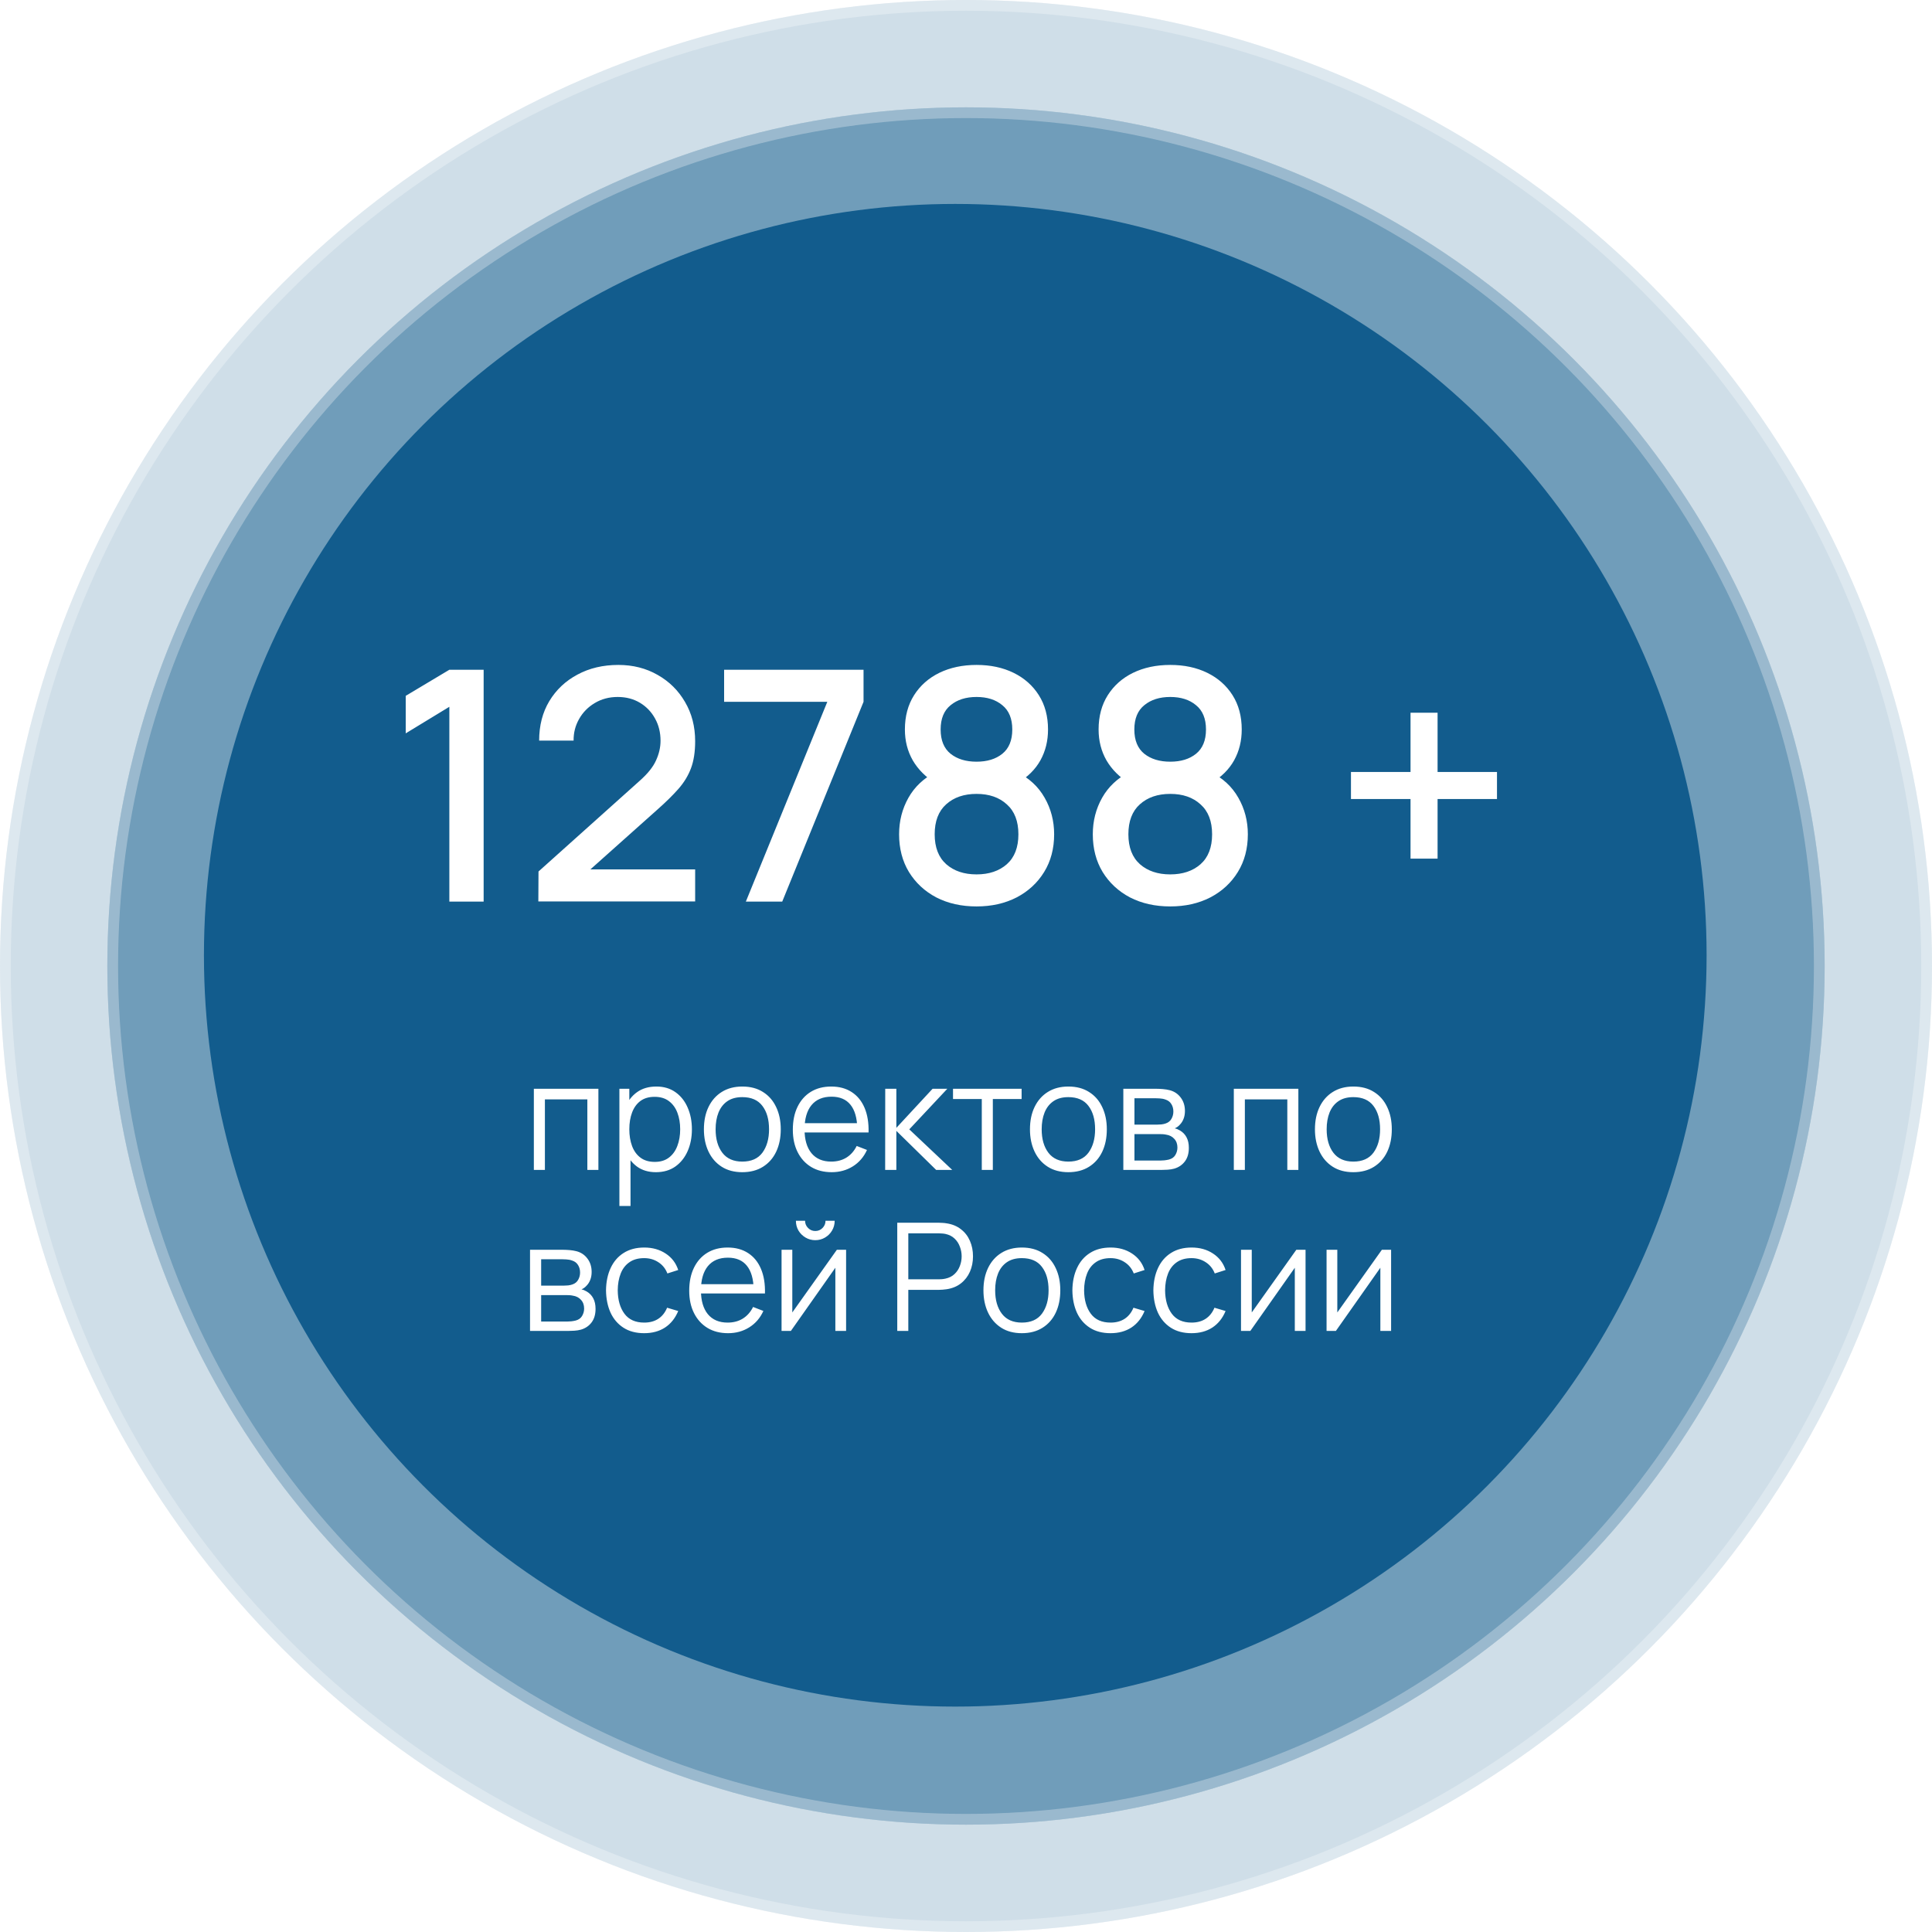
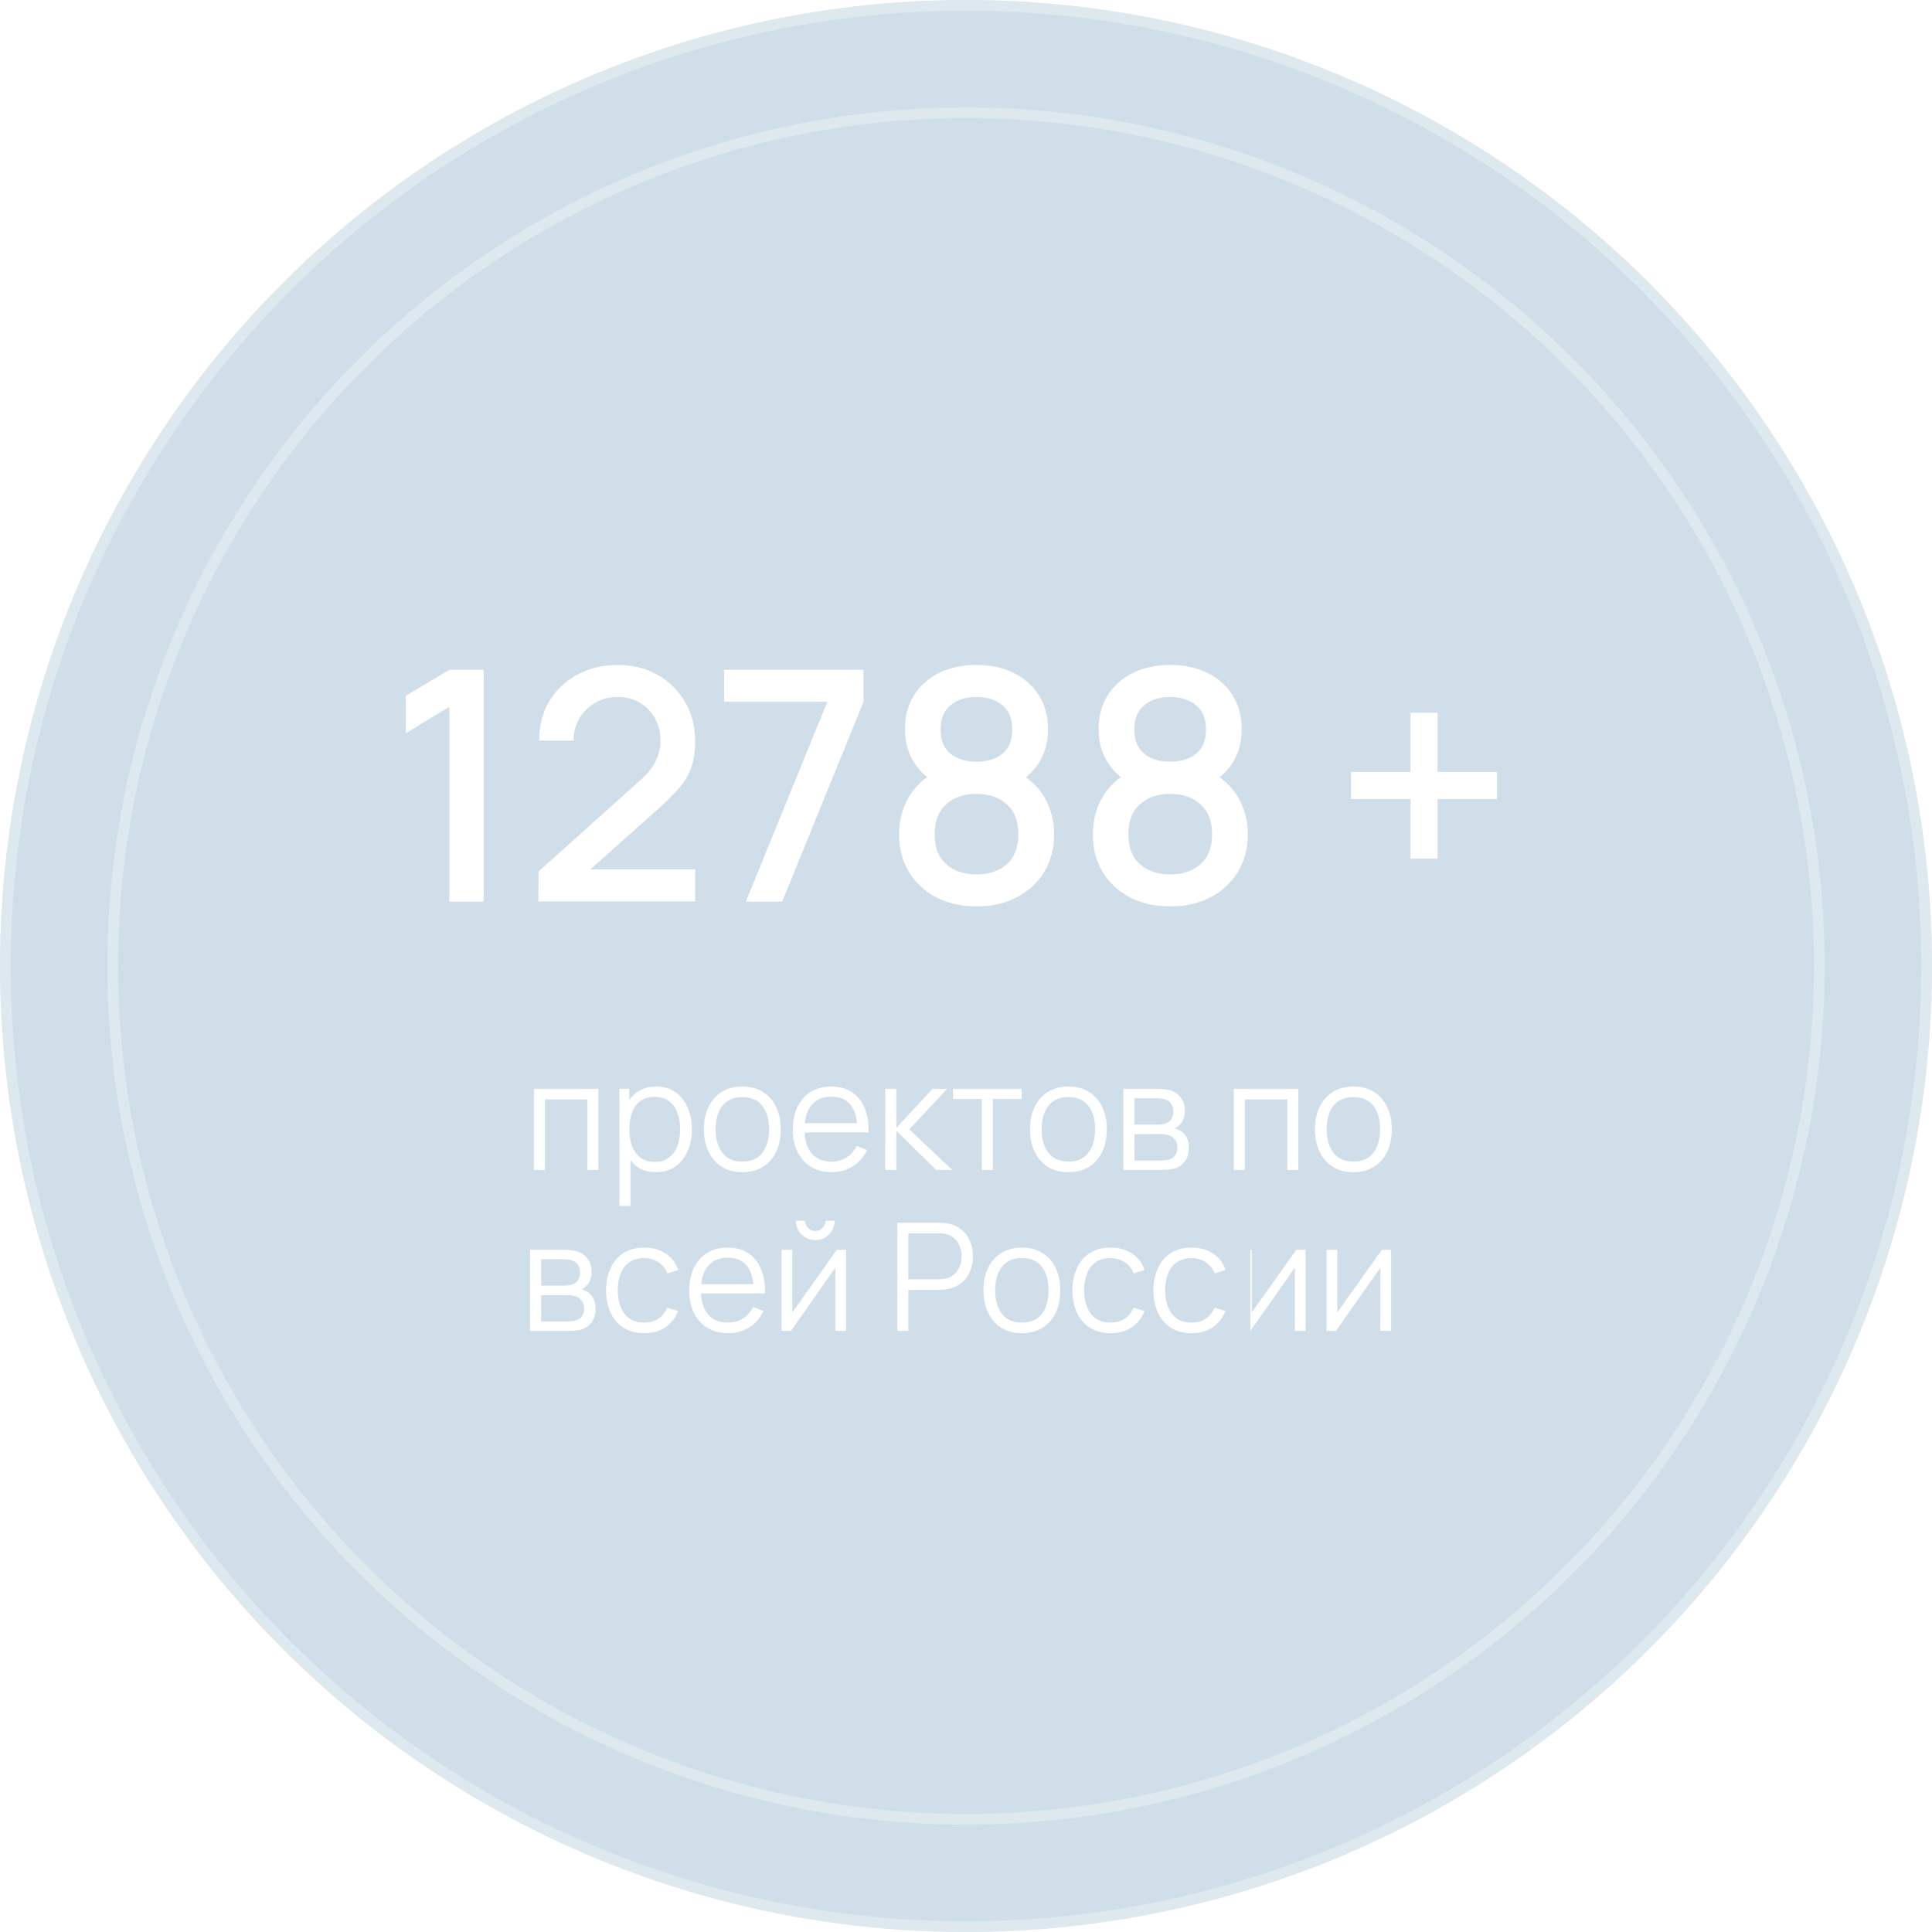
<svg xmlns="http://www.w3.org/2000/svg" width="180" height="180" viewBox="0 0 180 180" fill="none">
  <g filter="url(#filter0_b_481_2)">
    <circle cx="90" cy="90" r="90" fill="#125C8D" fill-opacity="0.2" />
    <circle cx="90" cy="90" r="89.5" stroke="white" stroke-opacity="0.3" />
  </g>
  <g filter="url(#filter1_b_481_2)">
-     <circle cx="90" cy="90" r="80" fill="#125C8D" fill-opacity="0.5" />
    <circle cx="90" cy="90" r="79.5" stroke="white" stroke-opacity="0.3" />
  </g>
  <g filter="url(#filter2_b_481_2)">
-     <circle cx="89" cy="89" r="70" fill="#125C8D" />
-   </g>
+     </g>
  <path d="M41.865 84V65.85L37.8 68.325V64.83L41.865 62.4H45.06V84H41.865ZM50.156 83.985L50.171 81.195L59.576 72.765C60.336 72.095 60.851 71.455 61.121 70.845C61.401 70.235 61.541 69.625 61.541 69.015C61.541 68.245 61.371 67.555 61.031 66.945C60.691 66.325 60.221 65.835 59.621 65.475C59.021 65.115 58.331 64.935 57.551 64.935C56.751 64.935 56.036 65.125 55.406 65.505C54.786 65.875 54.301 66.37 53.951 66.99C53.601 67.61 53.431 68.28 53.441 69H50.231C50.231 67.6 50.546 66.375 51.176 65.325C51.816 64.265 52.691 63.44 53.801 62.85C54.911 62.25 56.181 61.95 57.611 61.95C58.971 61.95 60.191 62.26 61.271 62.88C62.351 63.49 63.201 64.33 63.821 65.4C64.451 66.47 64.766 67.69 64.766 69.06C64.766 70.05 64.636 70.89 64.376 71.58C64.116 72.27 63.726 72.91 63.206 73.5C62.686 74.09 62.036 74.73 61.256 75.42L53.996 81.9L53.651 81H64.766V83.985H50.156ZM69.489 84L77.079 65.385H67.464V62.4H80.454V65.385L72.879 84H69.489ZM90.982 84.45C89.572 84.45 88.322 84.17 87.232 83.61C86.152 83.04 85.302 82.25 84.682 81.24C84.072 80.23 83.767 79.06 83.767 77.73C83.767 76.49 84.057 75.355 84.637 74.325C85.217 73.295 86.082 72.485 87.232 71.895L87.172 72.975C86.252 72.405 85.542 71.695 85.042 70.845C84.552 69.985 84.307 69.025 84.307 67.965C84.307 66.735 84.592 65.67 85.162 64.77C85.732 63.87 86.517 63.175 87.517 62.685C88.527 62.195 89.682 61.95 90.982 61.95C92.282 61.95 93.432 62.195 94.432 62.685C95.432 63.175 96.217 63.87 96.787 64.77C97.357 65.67 97.642 66.735 97.642 67.965C97.642 69.025 97.407 69.98 96.937 70.83C96.467 71.68 95.747 72.395 94.777 72.975L94.732 71.925C95.872 72.485 96.737 73.285 97.327 74.325C97.917 75.355 98.212 76.49 98.212 77.73C98.212 79.06 97.902 80.23 97.282 81.24C96.662 82.25 95.807 83.04 94.717 83.61C93.627 84.17 92.382 84.45 90.982 84.45ZM90.982 81.465C92.142 81.465 93.082 81.15 93.802 80.52C94.522 79.88 94.882 78.95 94.882 77.73C94.882 76.51 94.522 75.58 93.802 74.94C93.092 74.29 92.152 73.965 90.982 73.965C89.812 73.965 88.867 74.29 88.147 74.94C87.437 75.58 87.082 76.51 87.082 77.73C87.082 78.95 87.442 79.88 88.162 80.52C88.882 81.15 89.822 81.465 90.982 81.465ZM90.982 70.965C91.972 70.965 92.772 70.72 93.382 70.23C94.002 69.73 94.312 68.975 94.312 67.965C94.312 66.955 94.002 66.2 93.382 65.7C92.772 65.19 91.972 64.935 90.982 64.935C89.992 64.935 89.187 65.19 88.567 65.7C87.947 66.2 87.637 66.955 87.637 67.965C87.637 68.975 87.947 69.73 88.567 70.23C89.187 70.72 89.992 70.965 90.982 70.965ZM109.029 84.45C107.619 84.45 106.369 84.17 105.279 83.61C104.199 83.04 103.349 82.25 102.729 81.24C102.119 80.23 101.814 79.06 101.814 77.73C101.814 76.49 102.104 75.355 102.684 74.325C103.264 73.295 104.129 72.485 105.279 71.895L105.219 72.975C104.299 72.405 103.589 71.695 103.089 70.845C102.599 69.985 102.354 69.025 102.354 67.965C102.354 66.735 102.639 65.67 103.209 64.77C103.779 63.87 104.564 63.175 105.564 62.685C106.574 62.195 107.729 61.95 109.029 61.95C110.329 61.95 111.479 62.195 112.479 62.685C113.479 63.175 114.264 63.87 114.834 64.77C115.404 65.67 115.689 66.735 115.689 67.965C115.689 69.025 115.454 69.98 114.984 70.83C114.514 71.68 113.794 72.395 112.824 72.975L112.779 71.925C113.919 72.485 114.784 73.285 115.374 74.325C115.964 75.355 116.259 76.49 116.259 77.73C116.259 79.06 115.949 80.23 115.329 81.24C114.709 82.25 113.854 83.04 112.764 83.61C111.674 84.17 110.429 84.45 109.029 84.45ZM109.029 81.465C110.189 81.465 111.129 81.15 111.849 80.52C112.569 79.88 112.929 78.95 112.929 77.73C112.929 76.51 112.569 75.58 111.849 74.94C111.139 74.29 110.199 73.965 109.029 73.965C107.859 73.965 106.914 74.29 106.194 74.94C105.484 75.58 105.129 76.51 105.129 77.73C105.129 78.95 105.489 79.88 106.209 80.52C106.929 81.15 107.869 81.465 109.029 81.465ZM109.029 70.965C110.019 70.965 110.819 70.72 111.429 70.23C112.049 69.73 112.359 68.975 112.359 67.965C112.359 66.955 112.049 66.2 111.429 65.7C110.819 65.19 110.019 64.935 109.029 64.935C108.039 64.935 107.234 65.19 106.614 65.7C105.994 66.2 105.684 66.955 105.684 67.965C105.684 68.975 105.994 69.73 106.614 70.23C107.234 70.72 108.039 70.965 109.029 70.965ZM131.416 79.995V74.445H125.866V71.925H131.416V66.405H133.936V71.925H139.471V74.445H133.936V79.995H131.416Z" fill="white" />
-   <path d="M49.738 109V101.44H55.751V109H54.722V102.427H50.767V109H49.738ZM61.11 109.21C60.415 109.21 59.827 109.035 59.346 108.685C58.866 108.33 58.502 107.852 58.254 107.25C58.007 106.643 57.883 105.964 57.883 105.213C57.883 104.448 58.007 103.766 58.254 103.169C58.506 102.567 58.875 102.093 59.36 101.748C59.846 101.403 60.443 101.23 61.152 101.23C61.843 101.23 62.436 101.405 62.93 101.755C63.425 102.105 63.803 102.581 64.064 103.183C64.33 103.785 64.463 104.462 64.463 105.213C64.463 105.969 64.33 106.648 64.064 107.25C63.798 107.852 63.416 108.33 62.916 108.685C62.417 109.035 61.815 109.21 61.11 109.21ZM57.708 112.36V101.44H58.632V107.131H58.744V112.36H57.708ZM61.005 108.251C61.533 108.251 61.971 108.118 62.321 107.852C62.671 107.586 62.933 107.224 63.105 106.767C63.283 106.305 63.371 105.787 63.371 105.213C63.371 104.644 63.285 104.13 63.112 103.673C62.94 103.216 62.676 102.854 62.321 102.588C61.971 102.322 61.526 102.189 60.984 102.189C60.457 102.189 60.018 102.317 59.668 102.574C59.323 102.831 59.064 103.188 58.891 103.645C58.719 104.098 58.632 104.62 58.632 105.213C58.632 105.796 58.719 106.319 58.891 106.781C59.064 107.238 59.325 107.598 59.675 107.859C60.025 108.12 60.469 108.251 61.005 108.251ZM69.157 109.21C68.406 109.21 67.764 109.04 67.233 108.699C66.701 108.358 66.292 107.887 66.007 107.285C65.723 106.683 65.581 105.992 65.581 105.213C65.581 104.42 65.725 103.724 66.014 103.127C66.304 102.53 66.715 102.065 67.246 101.734C67.783 101.398 68.42 101.23 69.157 101.23C69.913 101.23 70.558 101.4 71.09 101.741C71.626 102.077 72.034 102.546 72.314 103.148C72.599 103.745 72.742 104.434 72.742 105.213C72.742 106.006 72.599 106.704 72.314 107.306C72.03 107.903 71.619 108.37 71.082 108.706C70.546 109.042 69.904 109.21 69.157 109.21ZM69.157 108.223C69.998 108.223 70.623 107.945 71.034 107.39C71.444 106.83 71.65 106.104 71.65 105.213C71.65 104.298 71.442 103.57 71.026 103.029C70.616 102.488 69.993 102.217 69.157 102.217C68.593 102.217 68.126 102.345 67.757 102.602C67.394 102.854 67.121 103.206 66.939 103.659C66.761 104.107 66.672 104.625 66.672 105.213C66.672 106.123 66.882 106.853 67.302 107.404C67.722 107.95 68.341 108.223 69.157 108.223ZM77.485 109.21C76.747 109.21 76.108 109.047 75.567 108.72C75.03 108.393 74.612 107.934 74.314 107.341C74.015 106.748 73.866 106.053 73.866 105.255C73.866 104.429 74.013 103.715 74.307 103.113C74.601 102.511 75.014 102.047 75.546 101.72C76.082 101.393 76.715 101.23 77.443 101.23C78.189 101.23 78.826 101.403 79.354 101.748C79.881 102.089 80.28 102.579 80.551 103.218C80.821 103.857 80.945 104.62 80.922 105.507H79.872V105.143C79.853 104.163 79.641 103.423 79.235 102.924C78.833 102.425 78.245 102.175 77.471 102.175C76.659 102.175 76.036 102.439 75.602 102.966C75.172 103.493 74.958 104.245 74.958 105.22C74.958 106.172 75.172 106.912 75.602 107.439C76.036 107.962 76.649 108.223 77.443 108.223C77.984 108.223 78.455 108.099 78.857 107.852C79.263 107.6 79.582 107.238 79.816 106.767L80.775 107.138C80.476 107.796 80.035 108.307 79.452 108.671C78.873 109.03 78.217 109.21 77.485 109.21ZM74.594 105.507V104.646H80.369V105.507H74.594ZM82.468 109L82.475 101.44H83.511V105.08L86.885 101.44H88.257L84.715 105.22L88.719 109H87.221L83.511 105.36V109H82.468ZM91.471 109V102.392H88.79V101.44H95.181V102.392H92.5V109H91.471ZM99.536 109.21C98.785 109.21 98.143 109.04 97.611 108.699C97.079 108.358 96.671 107.887 96.386 107.285C96.102 106.683 95.959 105.992 95.959 105.213C95.959 104.42 96.104 103.724 96.393 103.127C96.683 102.53 97.093 102.065 97.625 101.734C98.162 101.398 98.799 101.23 99.536 101.23C100.292 101.23 100.936 101.4 101.468 101.741C102.005 102.077 102.413 102.546 102.693 103.148C102.978 103.745 103.12 104.434 103.12 105.213C103.12 106.006 102.978 106.704 102.693 107.306C102.409 107.903 101.998 108.37 101.461 108.706C100.925 109.042 100.283 109.21 99.536 109.21ZM99.536 108.223C100.376 108.223 101.002 107.945 101.412 107.39C101.823 106.83 102.028 106.104 102.028 105.213C102.028 104.298 101.821 103.57 101.405 103.029C100.995 102.488 100.372 102.217 99.536 102.217C98.972 102.217 98.505 102.345 98.136 102.602C97.772 102.854 97.499 103.206 97.317 103.659C97.14 104.107 97.051 104.625 97.051 105.213C97.051 106.123 97.261 106.853 97.681 107.404C98.101 107.95 98.72 108.223 99.536 108.223ZM104.658 109V101.44H107.773C107.931 101.44 108.123 101.449 108.347 101.468C108.575 101.487 108.788 101.522 108.984 101.573C109.408 101.685 109.749 101.914 110.006 102.259C110.267 102.604 110.398 103.02 110.398 103.505C110.398 103.776 110.356 104.018 110.272 104.233C110.192 104.443 110.078 104.625 109.929 104.779C109.859 104.858 109.782 104.928 109.698 104.989C109.614 105.045 109.532 105.092 109.453 105.129C109.602 105.157 109.763 105.222 109.936 105.325C110.206 105.484 110.412 105.698 110.552 105.969C110.692 106.235 110.762 106.559 110.762 106.942C110.762 107.46 110.638 107.882 110.391 108.209C110.143 108.536 109.812 108.76 109.397 108.881C109.21 108.932 109.007 108.965 108.788 108.979C108.573 108.993 108.37 109 108.179 109H104.658ZM105.694 108.125H108.13C108.228 108.125 108.351 108.118 108.501 108.104C108.65 108.085 108.783 108.062 108.9 108.034C109.175 107.964 109.376 107.824 109.502 107.614C109.632 107.399 109.698 107.166 109.698 106.914C109.698 106.583 109.6 106.312 109.404 106.102C109.212 105.887 108.956 105.757 108.634 105.71C108.526 105.687 108.414 105.673 108.298 105.668C108.181 105.663 108.076 105.661 107.983 105.661H105.694V108.125ZM105.694 104.779H107.808C107.929 104.779 108.064 104.772 108.214 104.758C108.368 104.739 108.501 104.709 108.613 104.667C108.855 104.583 109.033 104.438 109.145 104.233C109.261 104.028 109.32 103.804 109.32 103.561C109.32 103.295 109.257 103.062 109.131 102.861C109.009 102.66 108.825 102.52 108.578 102.441C108.41 102.38 108.228 102.345 108.032 102.336C107.84 102.327 107.719 102.322 107.668 102.322H105.694V104.779ZM114.952 109V101.44H120.965V109H119.936V102.427H115.981V109H114.952ZM126.087 109.21C125.336 109.21 124.694 109.04 124.162 108.699C123.63 108.358 123.222 107.887 122.937 107.285C122.653 106.683 122.51 105.992 122.51 105.213C122.51 104.42 122.655 103.724 122.944 103.127C123.234 102.53 123.644 102.065 124.176 101.734C124.713 101.398 125.35 101.23 126.087 101.23C126.843 101.23 127.487 101.4 128.019 101.741C128.556 102.077 128.964 102.546 129.244 103.148C129.529 103.745 129.671 104.434 129.671 105.213C129.671 106.006 129.529 106.704 129.244 107.306C128.96 107.903 128.549 108.37 128.012 108.706C127.476 109.042 126.834 109.21 126.087 109.21ZM126.087 108.223C126.927 108.223 127.553 107.945 127.963 107.39C128.374 106.83 128.579 106.104 128.579 105.213C128.579 104.298 128.372 103.57 127.956 103.029C127.546 102.488 126.923 102.217 126.087 102.217C125.523 102.217 125.056 102.345 124.687 102.602C124.323 102.854 124.05 103.206 123.868 103.659C123.691 104.107 123.602 104.625 123.602 105.213C123.602 106.123 123.812 106.853 124.232 107.404C124.652 107.95 125.271 108.223 126.087 108.223ZM49.382 124V116.44H52.497C52.656 116.44 52.847 116.449 53.071 116.468C53.3 116.487 53.512 116.522 53.708 116.573C54.133 116.685 54.474 116.914 54.73 117.259C54.992 117.604 55.122 118.02 55.122 118.505C55.122 118.776 55.08 119.018 54.996 119.233C54.917 119.443 54.803 119.625 54.653 119.779C54.583 119.858 54.506 119.928 54.422 119.989C54.338 120.045 54.257 120.092 54.177 120.129C54.327 120.157 54.487 120.222 54.66 120.325C54.931 120.484 55.136 120.698 55.276 120.969C55.416 121.235 55.486 121.559 55.486 121.942C55.486 122.46 55.362 122.882 55.115 123.209C54.868 123.536 54.536 123.76 54.121 123.881C53.934 123.932 53.731 123.965 53.512 123.979C53.297 123.993 53.094 124 52.903 124H49.382ZM50.418 123.125H52.854C52.952 123.125 53.076 123.118 53.225 123.104C53.374 123.085 53.508 123.062 53.624 123.034C53.9 122.964 54.1 122.824 54.226 122.614C54.357 122.399 54.422 122.166 54.422 121.914C54.422 121.583 54.324 121.312 54.128 121.102C53.937 120.887 53.68 120.757 53.358 120.71C53.251 120.687 53.139 120.673 53.022 120.668C52.906 120.663 52.8 120.661 52.707 120.661H50.418V123.125ZM50.418 119.779H52.532C52.654 119.779 52.789 119.772 52.938 119.758C53.092 119.739 53.225 119.709 53.337 119.667C53.58 119.583 53.757 119.438 53.869 119.233C53.986 119.028 54.044 118.804 54.044 118.561C54.044 118.295 53.981 118.062 53.855 117.861C53.734 117.66 53.55 117.52 53.302 117.441C53.134 117.38 52.952 117.345 52.756 117.336C52.565 117.327 52.444 117.322 52.392 117.322H50.418V119.779ZM60.017 124.21C59.257 124.21 58.613 124.04 58.085 123.699C57.558 123.358 57.157 122.889 56.881 122.292C56.611 121.69 56.471 120.999 56.461 120.22C56.471 119.427 56.615 118.731 56.895 118.134C57.175 117.532 57.579 117.065 58.106 116.734C58.634 116.398 59.273 116.23 60.024 116.23C60.79 116.23 61.455 116.417 62.019 116.79C62.589 117.163 62.978 117.674 63.188 118.323L62.18 118.645C62.003 118.192 61.721 117.842 61.333 117.595C60.951 117.343 60.512 117.217 60.017 117.217C59.462 117.217 59.002 117.345 58.638 117.602C58.274 117.854 58.004 118.206 57.826 118.659C57.649 119.112 57.558 119.632 57.553 120.22C57.563 121.125 57.773 121.853 58.183 122.404C58.594 122.95 59.205 123.223 60.017 123.223C60.531 123.223 60.967 123.106 61.326 122.873C61.69 122.635 61.966 122.29 62.152 121.837L63.188 122.145C62.908 122.817 62.498 123.33 61.956 123.685C61.415 124.035 60.769 124.21 60.017 124.21ZM67.832 124.21C67.095 124.21 66.456 124.047 65.914 123.72C65.378 123.393 64.96 122.934 64.661 122.341C64.363 121.748 64.213 121.053 64.213 120.255C64.213 119.429 64.36 118.715 64.654 118.113C64.948 117.511 65.361 117.047 65.893 116.72C66.43 116.393 67.062 116.23 67.79 116.23C68.537 116.23 69.174 116.403 69.701 116.748C70.229 117.089 70.628 117.579 70.898 118.218C71.169 118.857 71.293 119.62 71.269 120.507H70.219V120.143C70.201 119.163 69.988 118.423 69.582 117.924C69.181 117.425 68.593 117.175 67.818 117.175C67.006 117.175 66.383 117.439 65.949 117.966C65.52 118.493 65.305 119.245 65.305 120.22C65.305 121.172 65.52 121.912 65.949 122.439C66.383 122.962 66.997 123.223 67.79 123.223C68.332 123.223 68.803 123.099 69.204 122.852C69.61 122.6 69.93 122.238 70.163 121.767L71.122 122.138C70.824 122.796 70.383 123.307 69.799 123.671C69.221 124.03 68.565 124.21 67.832 124.21ZM64.941 120.507V119.646H70.716V120.507H64.941ZM75.959 115.544C75.627 115.544 75.324 115.462 75.049 115.299C74.773 115.136 74.554 114.919 74.391 114.648C74.232 114.373 74.153 114.069 74.153 113.738H75.007C75.007 113.999 75.1 114.223 75.287 114.41C75.473 114.597 75.697 114.69 75.959 114.69C76.225 114.69 76.449 114.597 76.631 114.41C76.817 114.223 76.911 113.999 76.911 113.738H77.765C77.765 114.069 77.683 114.373 77.52 114.648C77.361 114.919 77.144 115.136 76.869 115.299C76.593 115.462 76.29 115.544 75.959 115.544ZM78.829 116.44V124H77.828V118.113L73.684 124H72.816V116.44H73.817V122.278L77.968 116.44H78.829ZM83.596 124V113.92H87.488C87.586 113.92 87.696 113.925 87.817 113.934C87.943 113.939 88.069 113.953 88.195 113.976C88.722 114.055 89.168 114.24 89.532 114.529C89.901 114.814 90.178 115.173 90.365 115.607C90.556 116.041 90.652 116.522 90.652 117.049C90.652 117.572 90.556 118.05 90.365 118.484C90.174 118.918 89.894 119.28 89.525 119.569C89.161 119.854 88.718 120.036 88.195 120.115C88.069 120.134 87.943 120.148 87.817 120.157C87.696 120.166 87.586 120.171 87.488 120.171H84.625V124H83.596ZM84.625 119.191H87.46C87.544 119.191 87.642 119.186 87.754 119.177C87.866 119.168 87.976 119.151 88.083 119.128C88.428 119.053 88.711 118.911 88.93 118.701C89.154 118.491 89.32 118.241 89.427 117.952C89.539 117.663 89.595 117.362 89.595 117.049C89.595 116.736 89.539 116.435 89.427 116.146C89.32 115.852 89.154 115.6 88.93 115.39C88.711 115.18 88.428 115.038 88.083 114.963C87.976 114.94 87.866 114.926 87.754 114.921C87.642 114.912 87.544 114.907 87.46 114.907H84.625V119.191ZM95.202 124.21C94.451 124.21 93.809 124.04 93.277 123.699C92.745 123.358 92.337 122.887 92.052 122.285C91.768 121.683 91.625 120.992 91.625 120.213C91.625 119.42 91.77 118.724 92.059 118.127C92.349 117.53 92.759 117.065 93.291 116.734C93.828 116.398 94.465 116.23 95.202 116.23C95.958 116.23 96.602 116.4 97.134 116.741C97.671 117.077 98.079 117.546 98.359 118.148C98.644 118.745 98.786 119.434 98.786 120.213C98.786 121.006 98.644 121.704 98.359 122.306C98.075 122.903 97.664 123.37 97.127 123.706C96.591 124.042 95.949 124.21 95.202 124.21ZM95.202 123.223C96.042 123.223 96.668 122.945 97.078 122.39C97.489 121.83 97.694 121.104 97.694 120.213C97.694 119.298 97.487 118.57 97.071 118.029C96.661 117.488 96.038 117.217 95.202 117.217C94.638 117.217 94.171 117.345 93.802 117.602C93.438 117.854 93.165 118.206 92.983 118.659C92.806 119.107 92.717 119.625 92.717 120.213C92.717 121.123 92.927 121.853 93.347 122.404C93.767 122.95 94.386 123.223 95.202 123.223ZM103.467 124.21C102.706 124.21 102.062 124.04 101.535 123.699C101.007 123.358 100.606 122.889 100.331 122.292C100.06 121.69 99.92 120.999 99.911 120.22C99.92 119.427 100.065 118.731 100.345 118.134C100.625 117.532 101.028 117.065 101.556 116.734C102.083 116.398 102.722 116.23 103.474 116.23C104.239 116.23 104.904 116.417 105.469 116.79C106.038 117.163 106.428 117.674 106.638 118.323L105.63 118.645C105.452 118.192 105.17 117.842 104.783 117.595C104.4 117.343 103.961 117.217 103.467 117.217C102.911 117.217 102.452 117.345 102.088 117.602C101.724 117.854 101.453 118.206 101.276 118.659C101.098 119.112 101.007 119.632 101.003 120.22C101.012 121.125 101.222 121.853 101.633 122.404C102.043 122.95 102.655 123.223 103.467 123.223C103.98 123.223 104.416 123.106 104.776 122.873C105.14 122.635 105.415 122.29 105.602 121.837L106.638 122.145C106.358 122.817 105.947 123.33 105.406 123.685C104.864 124.035 104.218 124.21 103.467 124.21ZM111.013 124.21C110.253 124.21 109.609 124.04 109.081 123.699C108.554 123.358 108.153 122.889 107.877 122.292C107.607 121.69 107.467 120.999 107.457 120.22C107.467 119.427 107.611 118.731 107.891 118.134C108.171 117.532 108.575 117.065 109.102 116.734C109.63 116.398 110.269 116.23 111.02 116.23C111.786 116.23 112.451 116.417 113.015 116.79C113.585 117.163 113.974 117.674 114.184 118.323L113.176 118.645C112.999 118.192 112.717 117.842 112.329 117.595C111.947 117.343 111.508 117.217 111.013 117.217C110.458 117.217 109.998 117.345 109.634 117.602C109.27 117.854 109 118.206 108.822 118.659C108.645 119.112 108.554 119.632 108.549 120.22C108.559 121.125 108.769 121.853 109.179 122.404C109.59 122.95 110.201 123.223 111.013 123.223C111.527 123.223 111.963 123.106 112.322 122.873C112.686 122.635 112.962 122.29 113.148 121.837L114.184 122.145C113.904 122.817 113.494 123.33 112.952 123.685C112.411 124.035 111.765 124.21 111.013 124.21ZM121.635 116.44V124H120.634V118.113L116.49 124H115.622V116.44H116.623V122.278L120.774 116.44H121.635ZM129.606 116.44V124H128.605V118.113L124.461 124H123.593V116.44H124.594V122.278L128.745 116.44H129.606Z" fill="white" />
+   <path d="M49.738 109V101.44H55.751V109H54.722V102.427H50.767V109H49.738ZM61.11 109.21C60.415 109.21 59.827 109.035 59.346 108.685C58.866 108.33 58.502 107.852 58.254 107.25C58.007 106.643 57.883 105.964 57.883 105.213C57.883 104.448 58.007 103.766 58.254 103.169C58.506 102.567 58.875 102.093 59.36 101.748C59.846 101.403 60.443 101.23 61.152 101.23C61.843 101.23 62.436 101.405 62.93 101.755C63.425 102.105 63.803 102.581 64.064 103.183C64.33 103.785 64.463 104.462 64.463 105.213C64.463 105.969 64.33 106.648 64.064 107.25C63.798 107.852 63.416 108.33 62.916 108.685C62.417 109.035 61.815 109.21 61.11 109.21ZM57.708 112.36V101.44H58.632V107.131H58.744V112.36H57.708ZM61.005 108.251C61.533 108.251 61.971 108.118 62.321 107.852C62.671 107.586 62.933 107.224 63.105 106.767C63.283 106.305 63.371 105.787 63.371 105.213C63.371 104.644 63.285 104.13 63.112 103.673C62.94 103.216 62.676 102.854 62.321 102.588C61.971 102.322 61.526 102.189 60.984 102.189C60.457 102.189 60.018 102.317 59.668 102.574C59.323 102.831 59.064 103.188 58.891 103.645C58.719 104.098 58.632 104.62 58.632 105.213C58.632 105.796 58.719 106.319 58.891 106.781C59.064 107.238 59.325 107.598 59.675 107.859C60.025 108.12 60.469 108.251 61.005 108.251ZM69.157 109.21C68.406 109.21 67.764 109.04 67.233 108.699C66.701 108.358 66.292 107.887 66.007 107.285C65.723 106.683 65.581 105.992 65.581 105.213C65.581 104.42 65.725 103.724 66.014 103.127C66.304 102.53 66.715 102.065 67.246 101.734C67.783 101.398 68.42 101.23 69.157 101.23C69.913 101.23 70.558 101.4 71.09 101.741C71.626 102.077 72.034 102.546 72.314 103.148C72.599 103.745 72.742 104.434 72.742 105.213C72.742 106.006 72.599 106.704 72.314 107.306C72.03 107.903 71.619 108.37 71.082 108.706C70.546 109.042 69.904 109.21 69.157 109.21ZM69.157 108.223C69.998 108.223 70.623 107.945 71.034 107.39C71.444 106.83 71.65 106.104 71.65 105.213C71.65 104.298 71.442 103.57 71.026 103.029C70.616 102.488 69.993 102.217 69.157 102.217C68.593 102.217 68.126 102.345 67.757 102.602C67.394 102.854 67.121 103.206 66.939 103.659C66.761 104.107 66.672 104.625 66.672 105.213C66.672 106.123 66.882 106.853 67.302 107.404C67.722 107.95 68.341 108.223 69.157 108.223ZM77.485 109.21C76.747 109.21 76.108 109.047 75.567 108.72C75.03 108.393 74.612 107.934 74.314 107.341C74.015 106.748 73.866 106.053 73.866 105.255C73.866 104.429 74.013 103.715 74.307 103.113C74.601 102.511 75.014 102.047 75.546 101.72C76.082 101.393 76.715 101.23 77.443 101.23C78.189 101.23 78.826 101.403 79.354 101.748C79.881 102.089 80.28 102.579 80.551 103.218C80.821 103.857 80.945 104.62 80.922 105.507H79.872V105.143C79.853 104.163 79.641 103.423 79.235 102.924C78.833 102.425 78.245 102.175 77.471 102.175C76.659 102.175 76.036 102.439 75.602 102.966C75.172 103.493 74.958 104.245 74.958 105.22C74.958 106.172 75.172 106.912 75.602 107.439C76.036 107.962 76.649 108.223 77.443 108.223C77.984 108.223 78.455 108.099 78.857 107.852C79.263 107.6 79.582 107.238 79.816 106.767L80.775 107.138C80.476 107.796 80.035 108.307 79.452 108.671C78.873 109.03 78.217 109.21 77.485 109.21ZM74.594 105.507V104.646H80.369V105.507H74.594ZM82.468 109L82.475 101.44H83.511V105.08L86.885 101.44H88.257L84.715 105.22L88.719 109H87.221L83.511 105.36V109H82.468ZM91.471 109V102.392H88.79V101.44H95.181V102.392H92.5V109H91.471ZM99.536 109.21C98.785 109.21 98.143 109.04 97.611 108.699C97.079 108.358 96.671 107.887 96.386 107.285C96.102 106.683 95.959 105.992 95.959 105.213C95.959 104.42 96.104 103.724 96.393 103.127C96.683 102.53 97.093 102.065 97.625 101.734C98.162 101.398 98.799 101.23 99.536 101.23C100.292 101.23 100.936 101.4 101.468 101.741C102.005 102.077 102.413 102.546 102.693 103.148C102.978 103.745 103.12 104.434 103.12 105.213C103.12 106.006 102.978 106.704 102.693 107.306C102.409 107.903 101.998 108.37 101.461 108.706C100.925 109.042 100.283 109.21 99.536 109.21ZM99.536 108.223C100.376 108.223 101.002 107.945 101.412 107.39C101.823 106.83 102.028 106.104 102.028 105.213C102.028 104.298 101.821 103.57 101.405 103.029C100.995 102.488 100.372 102.217 99.536 102.217C98.972 102.217 98.505 102.345 98.136 102.602C97.772 102.854 97.499 103.206 97.317 103.659C97.14 104.107 97.051 104.625 97.051 105.213C97.051 106.123 97.261 106.853 97.681 107.404C98.101 107.95 98.72 108.223 99.536 108.223ZM104.658 109V101.44H107.773C107.931 101.44 108.123 101.449 108.347 101.468C108.575 101.487 108.788 101.522 108.984 101.573C109.408 101.685 109.749 101.914 110.006 102.259C110.267 102.604 110.398 103.02 110.398 103.505C110.398 103.776 110.356 104.018 110.272 104.233C110.192 104.443 110.078 104.625 109.929 104.779C109.859 104.858 109.782 104.928 109.698 104.989C109.614 105.045 109.532 105.092 109.453 105.129C109.602 105.157 109.763 105.222 109.936 105.325C110.206 105.484 110.412 105.698 110.552 105.969C110.692 106.235 110.762 106.559 110.762 106.942C110.762 107.46 110.638 107.882 110.391 108.209C110.143 108.536 109.812 108.76 109.397 108.881C109.21 108.932 109.007 108.965 108.788 108.979C108.573 108.993 108.37 109 108.179 109H104.658ZM105.694 108.125H108.13C108.228 108.125 108.351 108.118 108.501 108.104C108.65 108.085 108.783 108.062 108.9 108.034C109.175 107.964 109.376 107.824 109.502 107.614C109.632 107.399 109.698 107.166 109.698 106.914C109.698 106.583 109.6 106.312 109.404 106.102C109.212 105.887 108.956 105.757 108.634 105.71C108.526 105.687 108.414 105.673 108.298 105.668C108.181 105.663 108.076 105.661 107.983 105.661H105.694V108.125ZM105.694 104.779H107.808C107.929 104.779 108.064 104.772 108.214 104.758C108.368 104.739 108.501 104.709 108.613 104.667C108.855 104.583 109.033 104.438 109.145 104.233C109.261 104.028 109.32 103.804 109.32 103.561C109.32 103.295 109.257 103.062 109.131 102.861C109.009 102.66 108.825 102.52 108.578 102.441C108.41 102.38 108.228 102.345 108.032 102.336C107.84 102.327 107.719 102.322 107.668 102.322H105.694V104.779ZM114.952 109V101.44H120.965V109H119.936V102.427H115.981V109H114.952ZM126.087 109.21C125.336 109.21 124.694 109.04 124.162 108.699C123.63 108.358 123.222 107.887 122.937 107.285C122.653 106.683 122.51 105.992 122.51 105.213C122.51 104.42 122.655 103.724 122.944 103.127C123.234 102.53 123.644 102.065 124.176 101.734C124.713 101.398 125.35 101.23 126.087 101.23C126.843 101.23 127.487 101.4 128.019 101.741C128.556 102.077 128.964 102.546 129.244 103.148C129.529 103.745 129.671 104.434 129.671 105.213C129.671 106.006 129.529 106.704 129.244 107.306C128.96 107.903 128.549 108.37 128.012 108.706C127.476 109.042 126.834 109.21 126.087 109.21ZM126.087 108.223C126.927 108.223 127.553 107.945 127.963 107.39C128.374 106.83 128.579 106.104 128.579 105.213C128.579 104.298 128.372 103.57 127.956 103.029C127.546 102.488 126.923 102.217 126.087 102.217C125.523 102.217 125.056 102.345 124.687 102.602C124.323 102.854 124.05 103.206 123.868 103.659C123.691 104.107 123.602 104.625 123.602 105.213C123.602 106.123 123.812 106.853 124.232 107.404C124.652 107.95 125.271 108.223 126.087 108.223ZM49.382 124V116.44H52.497C52.656 116.44 52.847 116.449 53.071 116.468C53.3 116.487 53.512 116.522 53.708 116.573C54.133 116.685 54.474 116.914 54.73 117.259C54.992 117.604 55.122 118.02 55.122 118.505C55.122 118.776 55.08 119.018 54.996 119.233C54.917 119.443 54.803 119.625 54.653 119.779C54.583 119.858 54.506 119.928 54.422 119.989C54.338 120.045 54.257 120.092 54.177 120.129C54.327 120.157 54.487 120.222 54.66 120.325C54.931 120.484 55.136 120.698 55.276 120.969C55.416 121.235 55.486 121.559 55.486 121.942C55.486 122.46 55.362 122.882 55.115 123.209C54.868 123.536 54.536 123.76 54.121 123.881C53.934 123.932 53.731 123.965 53.512 123.979C53.297 123.993 53.094 124 52.903 124H49.382ZM50.418 123.125H52.854C52.952 123.125 53.076 123.118 53.225 123.104C53.374 123.085 53.508 123.062 53.624 123.034C53.9 122.964 54.1 122.824 54.226 122.614C54.357 122.399 54.422 122.166 54.422 121.914C54.422 121.583 54.324 121.312 54.128 121.102C53.937 120.887 53.68 120.757 53.358 120.71C53.251 120.687 53.139 120.673 53.022 120.668C52.906 120.663 52.8 120.661 52.707 120.661H50.418V123.125ZM50.418 119.779H52.532C52.654 119.779 52.789 119.772 52.938 119.758C53.092 119.739 53.225 119.709 53.337 119.667C53.58 119.583 53.757 119.438 53.869 119.233C53.986 119.028 54.044 118.804 54.044 118.561C54.044 118.295 53.981 118.062 53.855 117.861C53.734 117.66 53.55 117.52 53.302 117.441C53.134 117.38 52.952 117.345 52.756 117.336C52.565 117.327 52.444 117.322 52.392 117.322H50.418V119.779ZM60.017 124.21C59.257 124.21 58.613 124.04 58.085 123.699C57.558 123.358 57.157 122.889 56.881 122.292C56.611 121.69 56.471 120.999 56.461 120.22C56.471 119.427 56.615 118.731 56.895 118.134C57.175 117.532 57.579 117.065 58.106 116.734C58.634 116.398 59.273 116.23 60.024 116.23C60.79 116.23 61.455 116.417 62.019 116.79C62.589 117.163 62.978 117.674 63.188 118.323L62.18 118.645C62.003 118.192 61.721 117.842 61.333 117.595C60.951 117.343 60.512 117.217 60.017 117.217C59.462 117.217 59.002 117.345 58.638 117.602C58.274 117.854 58.004 118.206 57.826 118.659C57.649 119.112 57.558 119.632 57.553 120.22C57.563 121.125 57.773 121.853 58.183 122.404C58.594 122.95 59.205 123.223 60.017 123.223C60.531 123.223 60.967 123.106 61.326 122.873C61.69 122.635 61.966 122.29 62.152 121.837L63.188 122.145C62.908 122.817 62.498 123.33 61.956 123.685C61.415 124.035 60.769 124.21 60.017 124.21ZM67.832 124.21C67.095 124.21 66.456 124.047 65.914 123.72C65.378 123.393 64.96 122.934 64.661 122.341C64.363 121.748 64.213 121.053 64.213 120.255C64.213 119.429 64.36 118.715 64.654 118.113C64.948 117.511 65.361 117.047 65.893 116.72C66.43 116.393 67.062 116.23 67.79 116.23C68.537 116.23 69.174 116.403 69.701 116.748C70.229 117.089 70.628 117.579 70.898 118.218C71.169 118.857 71.293 119.62 71.269 120.507H70.219V120.143C70.201 119.163 69.988 118.423 69.582 117.924C69.181 117.425 68.593 117.175 67.818 117.175C67.006 117.175 66.383 117.439 65.949 117.966C65.52 118.493 65.305 119.245 65.305 120.22C65.305 121.172 65.52 121.912 65.949 122.439C66.383 122.962 66.997 123.223 67.79 123.223C68.332 123.223 68.803 123.099 69.204 122.852C69.61 122.6 69.93 122.238 70.163 121.767L71.122 122.138C70.824 122.796 70.383 123.307 69.799 123.671C69.221 124.03 68.565 124.21 67.832 124.21ZM64.941 120.507V119.646H70.716V120.507H64.941ZM75.959 115.544C75.627 115.544 75.324 115.462 75.049 115.299C74.773 115.136 74.554 114.919 74.391 114.648C74.232 114.373 74.153 114.069 74.153 113.738H75.007C75.007 113.999 75.1 114.223 75.287 114.41C75.473 114.597 75.697 114.69 75.959 114.69C76.225 114.69 76.449 114.597 76.631 114.41C76.817 114.223 76.911 113.999 76.911 113.738H77.765C77.765 114.069 77.683 114.373 77.52 114.648C77.361 114.919 77.144 115.136 76.869 115.299C76.593 115.462 76.29 115.544 75.959 115.544ZM78.829 116.44V124H77.828V118.113L73.684 124H72.816V116.44H73.817V122.278L77.968 116.44H78.829ZM83.596 124V113.92H87.488C87.586 113.92 87.696 113.925 87.817 113.934C87.943 113.939 88.069 113.953 88.195 113.976C88.722 114.055 89.168 114.24 89.532 114.529C89.901 114.814 90.178 115.173 90.365 115.607C90.556 116.041 90.652 116.522 90.652 117.049C90.652 117.572 90.556 118.05 90.365 118.484C90.174 118.918 89.894 119.28 89.525 119.569C89.161 119.854 88.718 120.036 88.195 120.115C88.069 120.134 87.943 120.148 87.817 120.157C87.696 120.166 87.586 120.171 87.488 120.171H84.625V124H83.596ZM84.625 119.191H87.46C87.544 119.191 87.642 119.186 87.754 119.177C87.866 119.168 87.976 119.151 88.083 119.128C88.428 119.053 88.711 118.911 88.93 118.701C89.154 118.491 89.32 118.241 89.427 117.952C89.539 117.663 89.595 117.362 89.595 117.049C89.595 116.736 89.539 116.435 89.427 116.146C89.32 115.852 89.154 115.6 88.93 115.39C88.711 115.18 88.428 115.038 88.083 114.963C87.976 114.94 87.866 114.926 87.754 114.921C87.642 114.912 87.544 114.907 87.46 114.907H84.625V119.191ZM95.202 124.21C94.451 124.21 93.809 124.04 93.277 123.699C92.745 123.358 92.337 122.887 92.052 122.285C91.768 121.683 91.625 120.992 91.625 120.213C91.625 119.42 91.77 118.724 92.059 118.127C92.349 117.53 92.759 117.065 93.291 116.734C93.828 116.398 94.465 116.23 95.202 116.23C95.958 116.23 96.602 116.4 97.134 116.741C97.671 117.077 98.079 117.546 98.359 118.148C98.644 118.745 98.786 119.434 98.786 120.213C98.786 121.006 98.644 121.704 98.359 122.306C98.075 122.903 97.664 123.37 97.127 123.706C96.591 124.042 95.949 124.21 95.202 124.21ZM95.202 123.223C96.042 123.223 96.668 122.945 97.078 122.39C97.489 121.83 97.694 121.104 97.694 120.213C97.694 119.298 97.487 118.57 97.071 118.029C96.661 117.488 96.038 117.217 95.202 117.217C94.638 117.217 94.171 117.345 93.802 117.602C93.438 117.854 93.165 118.206 92.983 118.659C92.806 119.107 92.717 119.625 92.717 120.213C92.717 121.123 92.927 121.853 93.347 122.404C93.767 122.95 94.386 123.223 95.202 123.223ZM103.467 124.21C102.706 124.21 102.062 124.04 101.535 123.699C101.007 123.358 100.606 122.889 100.331 122.292C100.06 121.69 99.92 120.999 99.911 120.22C99.92 119.427 100.065 118.731 100.345 118.134C100.625 117.532 101.028 117.065 101.556 116.734C102.083 116.398 102.722 116.23 103.474 116.23C104.239 116.23 104.904 116.417 105.469 116.79C106.038 117.163 106.428 117.674 106.638 118.323L105.63 118.645C105.452 118.192 105.17 117.842 104.783 117.595C104.4 117.343 103.961 117.217 103.467 117.217C102.911 117.217 102.452 117.345 102.088 117.602C101.724 117.854 101.453 118.206 101.276 118.659C101.098 119.112 101.007 119.632 101.003 120.22C101.012 121.125 101.222 121.853 101.633 122.404C102.043 122.95 102.655 123.223 103.467 123.223C103.98 123.223 104.416 123.106 104.776 122.873C105.14 122.635 105.415 122.29 105.602 121.837L106.638 122.145C106.358 122.817 105.947 123.33 105.406 123.685C104.864 124.035 104.218 124.21 103.467 124.21ZM111.013 124.21C110.253 124.21 109.609 124.04 109.081 123.699C108.554 123.358 108.153 122.889 107.877 122.292C107.607 121.69 107.467 120.999 107.457 120.22C107.467 119.427 107.611 118.731 107.891 118.134C108.171 117.532 108.575 117.065 109.102 116.734C109.63 116.398 110.269 116.23 111.02 116.23C111.786 116.23 112.451 116.417 113.015 116.79C113.585 117.163 113.974 117.674 114.184 118.323L113.176 118.645C112.999 118.192 112.717 117.842 112.329 117.595C111.947 117.343 111.508 117.217 111.013 117.217C110.458 117.217 109.998 117.345 109.634 117.602C109.27 117.854 109 118.206 108.822 118.659C108.645 119.112 108.554 119.632 108.549 120.22C108.559 121.125 108.769 121.853 109.179 122.404C109.59 122.95 110.201 123.223 111.013 123.223C111.527 123.223 111.963 123.106 112.322 122.873C112.686 122.635 112.962 122.29 113.148 121.837L114.184 122.145C113.904 122.817 113.494 123.33 112.952 123.685C112.411 124.035 111.765 124.21 111.013 124.21ZM121.635 116.44V124H120.634V118.113L116.49 124V116.44H116.623V122.278L120.774 116.44H121.635ZM129.606 116.44V124H128.605V118.113L124.461 124H123.593V116.44H124.594V122.278L128.745 116.44H129.606Z" fill="white" />
  <defs>
    <filter id="filter0_b_481_2" x="-50" y="-50" width="280" height="280" filterUnits="userSpaceOnUse" color-interpolation-filters="sRGB">
      <feFlood flood-opacity="0" result="BackgroundImageFix" />
      <feGaussianBlur in="BackgroundImageFix" stdDeviation="25" />
      <feComposite in2="SourceAlpha" operator="in" result="effect1_backgroundBlur_481_2" />
      <feBlend mode="normal" in="SourceGraphic" in2="effect1_backgroundBlur_481_2" result="shape" />
    </filter>
    <filter id="filter1_b_481_2" x="-40" y="-40" width="260" height="260" filterUnits="userSpaceOnUse" color-interpolation-filters="sRGB">
      <feFlood flood-opacity="0" result="BackgroundImageFix" />
      <feGaussianBlur in="BackgroundImageFix" stdDeviation="25" />
      <feComposite in2="SourceAlpha" operator="in" result="effect1_backgroundBlur_481_2" />
      <feBlend mode="normal" in="SourceGraphic" in2="effect1_backgroundBlur_481_2" result="shape" />
    </filter>
    <filter id="filter2_b_481_2" x="-31" y="-31" width="240" height="240" filterUnits="userSpaceOnUse" color-interpolation-filters="sRGB">
      <feFlood flood-opacity="0" result="BackgroundImageFix" />
      <feGaussianBlur in="BackgroundImageFix" stdDeviation="25" />
      <feComposite in2="SourceAlpha" operator="in" result="effect1_backgroundBlur_481_2" />
      <feBlend mode="normal" in="SourceGraphic" in2="effect1_backgroundBlur_481_2" result="shape" />
    </filter>
  </defs>
</svg>